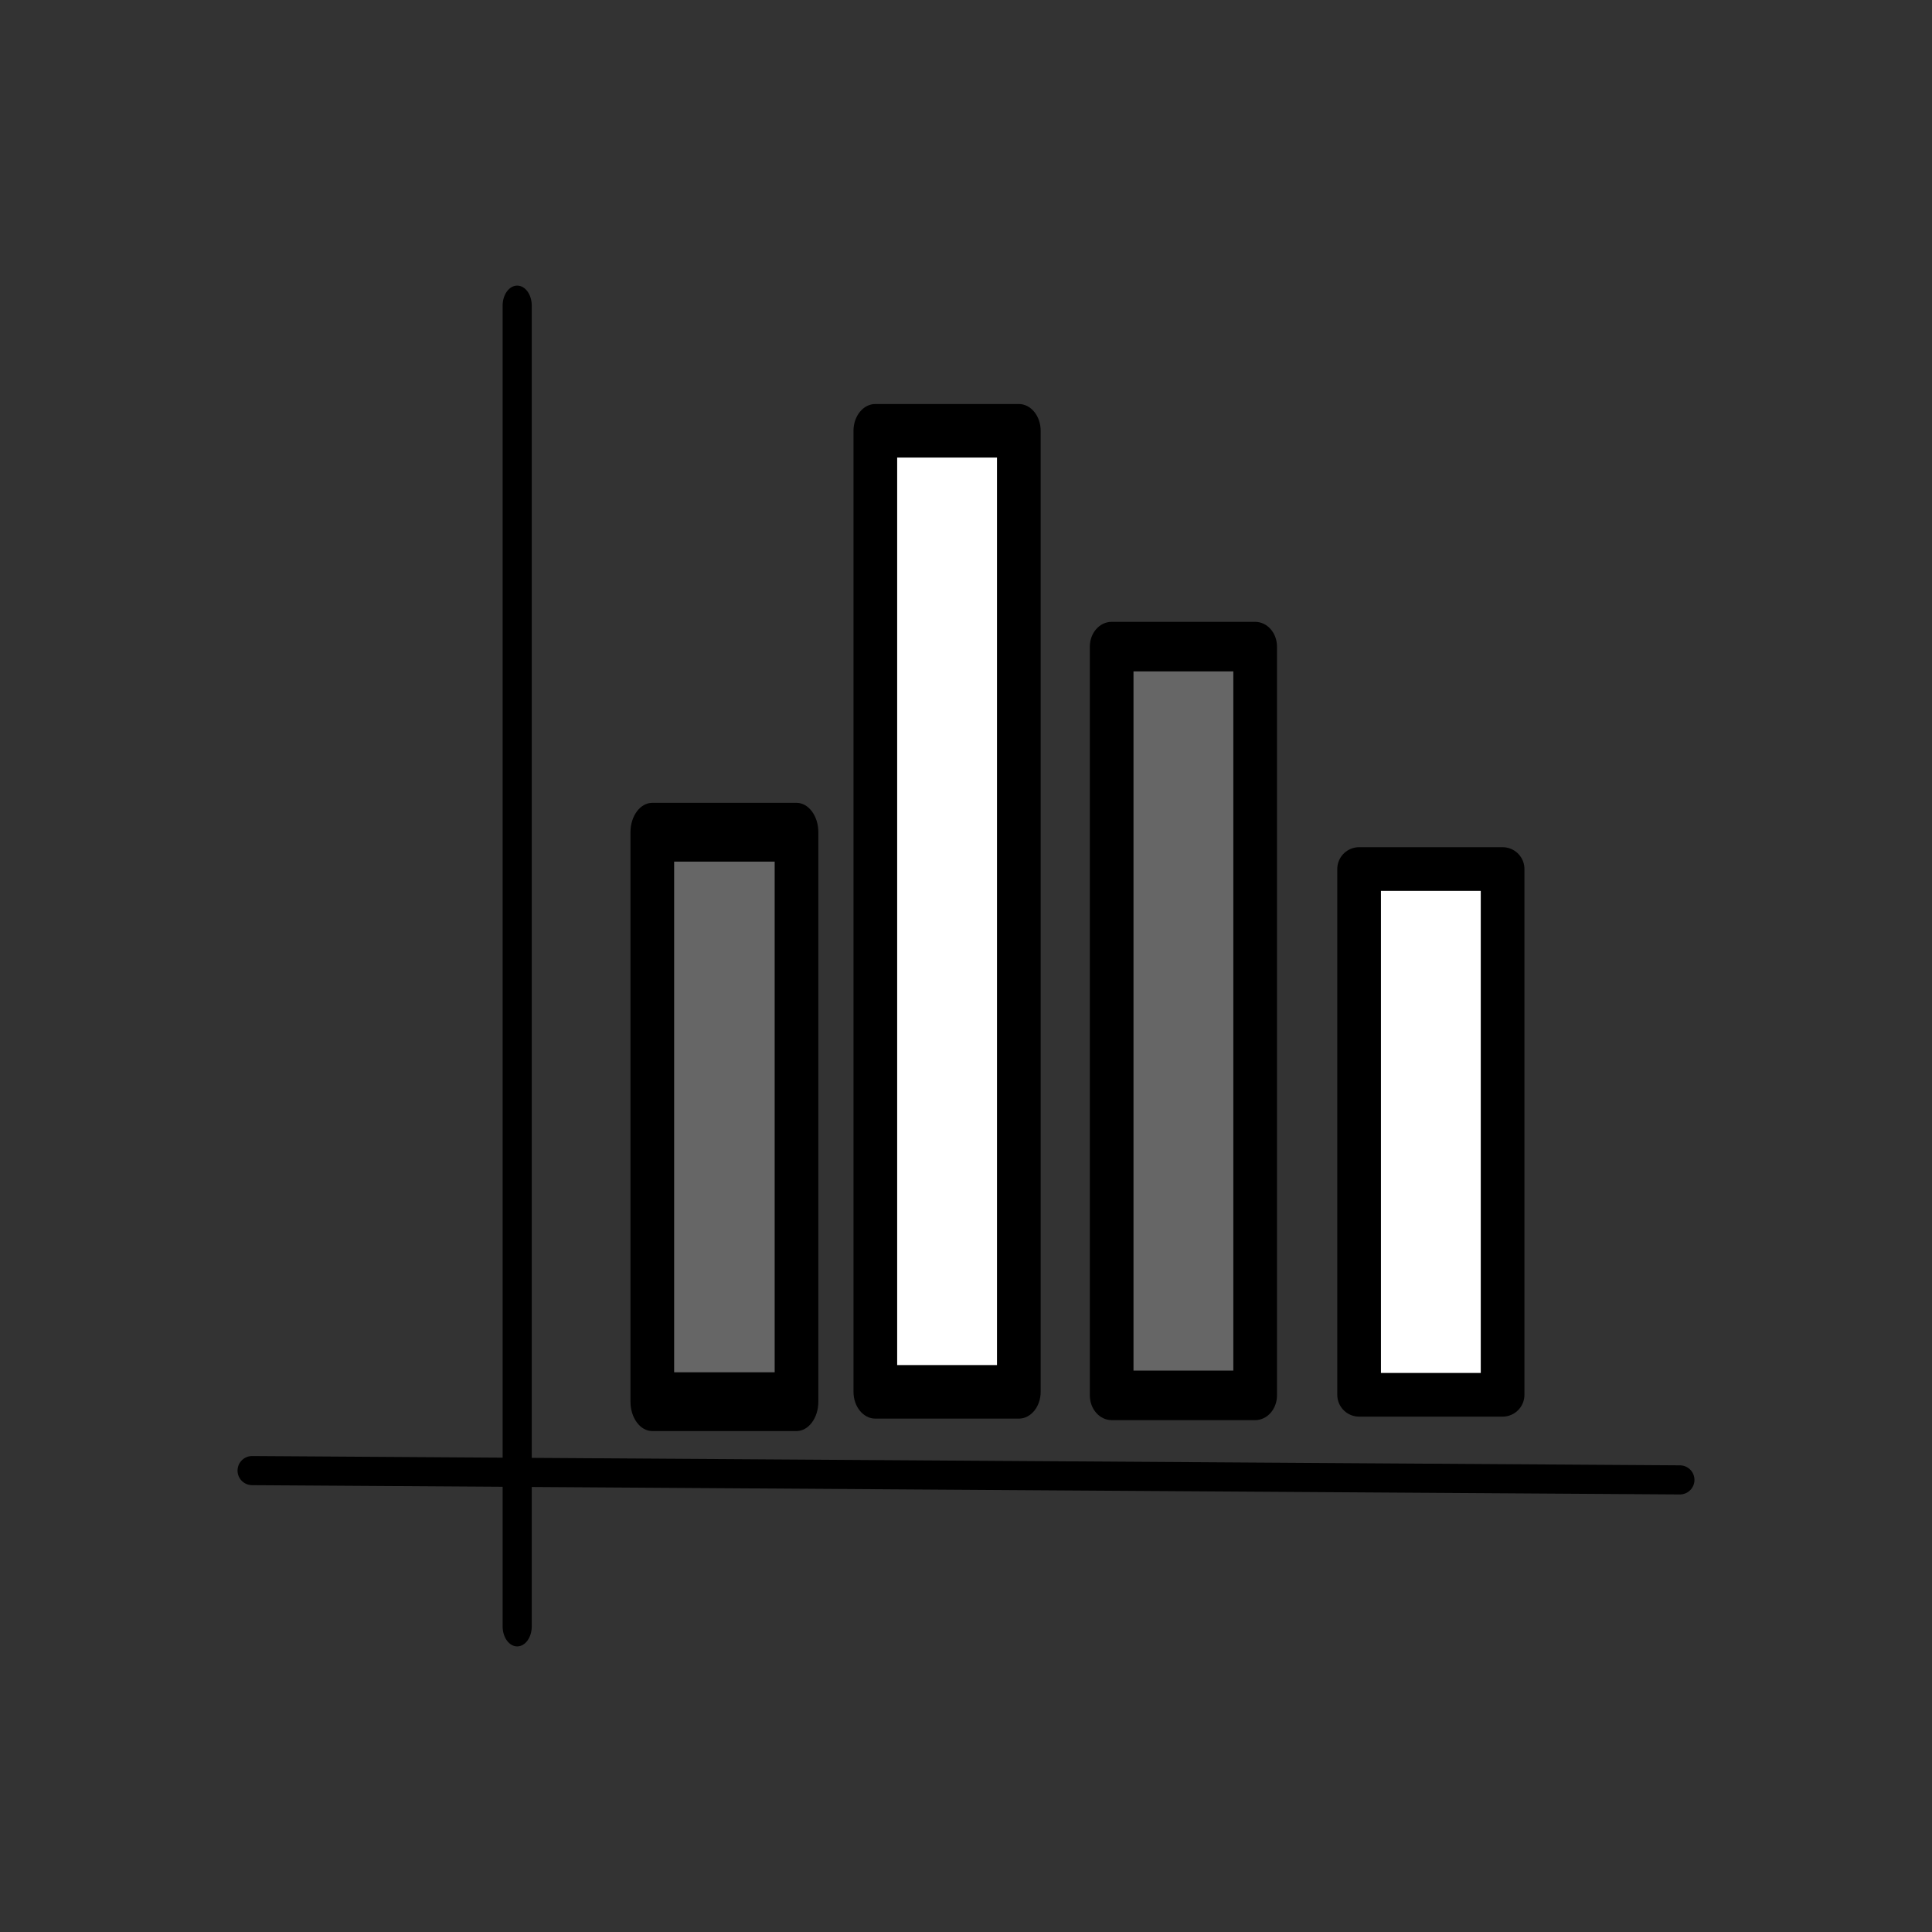
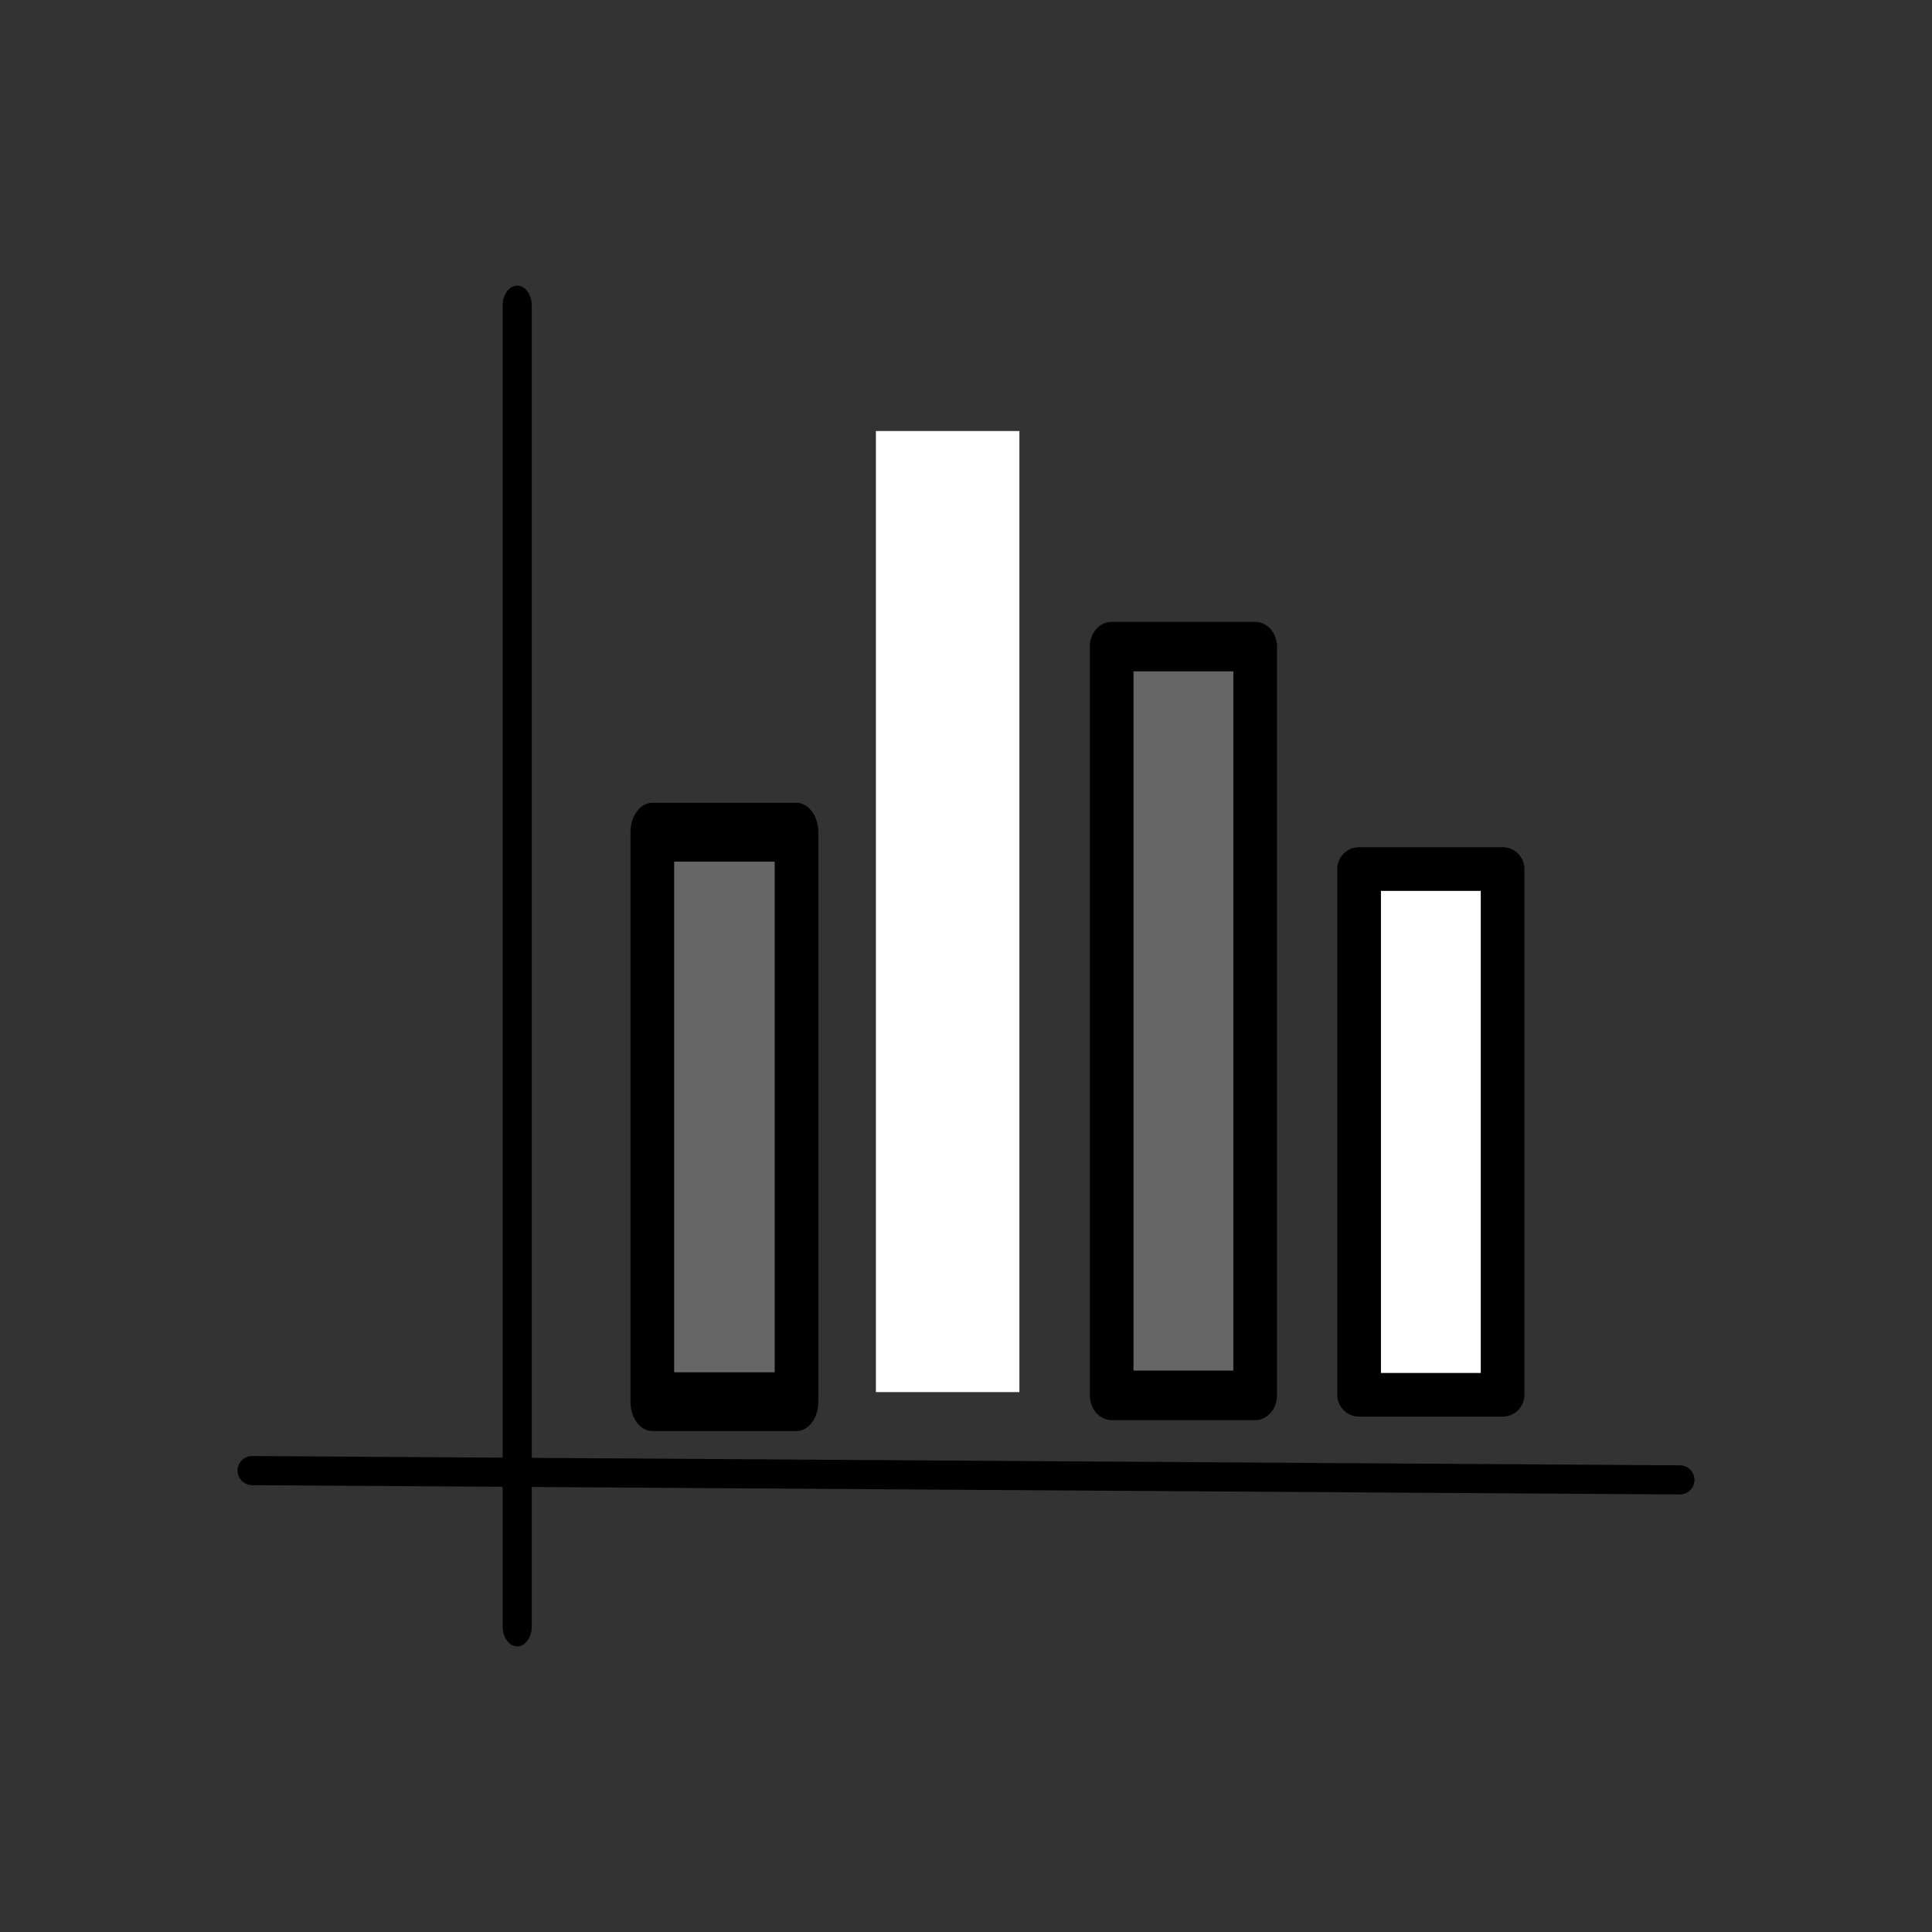
<svg xmlns="http://www.w3.org/2000/svg" xml:space="preserve" width="207px" height="207px" version="1.1" style="shape-rendering:geometricPrecision; text-rendering:geometricPrecision; image-rendering:optimizeQuality; fill-rule:evenodd; clip-rule:evenodd" viewBox="0 0 6639226 6639226">
  <rect x="0" y="0" width="6639226" height="6639226" fill="#333333" stroke="none" />
  <defs>
    <style type="text/css">
   
    .str1 {stroke:black;stroke-width:150095;stroke-linecap:round;stroke-linejoin:round}
    .str0 {stroke:black;stroke-width:100076;stroke-linecap:round;stroke-linejoin:round}
    .fil0 {fill:none}
    .fil2 {fill:#666666}
    .fil3 {fill:white}
    .fil1 {fill:black;fill-rule:nonzero}
   
  </style>
  </defs>
  <g id="Layer_x0020_1">
    <rect class="fil0" width="6639226" height="6639226" />
    <g id="_2254888057152">
      <g>
        <g>
          <g>
-             <path class="fil1" d="M1727276 1050212c0,-37973 22409,-68760 50038,-68760 27628,0 50038,30787 50038,68760l-100076 0zm0 4538821l0 -4538821 100076 0 0 4538821 -100076 0zm100076 0c0,37973 -22410,68760 -50038,68760 -27629,0 -50038,-30787 -50038,-68760l100076 0z" />
+             <path class="fil1" d="M1727276 1050212c0,-37973 22409,-68760 50038,-68760 27628,0 50038,30787 50038,68760l-100076 0m0 4538821l0 -4538821 100076 0 0 4538821 -100076 0zm100076 0c0,37973 -22410,68760 -50038,68760 -27629,0 -50038,-30787 -50038,-68760l100076 0z" />
          </g>
        </g>
      </g>
      <g id="_2254888060160">
        <g>
          <line class="fil0 str0" x1="866323" y1="5053630" x2="5772884" y2="5085590" />
        </g>
      </g>
      <g id="_2254888057760">
        <g>
          <g>
            <polygon class="fil2" points="2245148,2863248 2245148,4820214 2740687,4820214 2740687,2863248 " />
          </g>
        </g>
        <g>
          <g>
            <path class="fil1" d="M2737170 2960847l-495539 0 0 -201968 495539 0 75038 100984 -75038 100984zm0 -201968c41433,0 75038,45216 75038,100984 0,55768 -33605,100984 -75038,100984l0 -201968zm-75038 2057931l0 -1956947 150076 0 0 1956947 -75038 100984 -75038 -100984zm150076 0c0,55768 -33605,100984 -75038,100984 -41434,0 -75038,-45216 -75038,-100984l150076 0zm-570577 -100983l495539 0 0 201967 -495539 0 -75038 -100984 75038 -100983zm0 201967c-41434,0 -75038,-45216 -75038,-100984 0,-55768 33604,-100983 75038,-100983l0 201967zm75038 -2057931l0 1956947 -150076 0 0 -1956947 75038 -100984 75038 100984zm-150076 0c0,-55768 33604,-100984 75038,-100984 41433,0 75038,45216 75038,100984l-150076 0z" />
          </g>
        </g>
      </g>
      <g>
        <g id="_2254888058272">
          <g>
            <polygon class="fil3" points="3009996,1481208 3009996,4783906 3503114,4783906 3503114,1481208 " />
          </g>
        </g>
        <g id="_2254888058368">
          <g>
-             <path class="fil1" d="M3501147 1572377l-493099 0 0 -184002 493099 0 75039 92001 -75039 92001zm0 -184002c41434,0 75039,41207 75039,92001 0,50794 -33605,92001 -75039,92001l0 -184002zm-75038 3394642l0 -3302641 150077 0 0 3302641 -75039 92001 -75038 -92001zm150077 0c0,50794 -33605,92001 -75039,92001 -41433,0 -75038,-41207 -75038,-92001l150077 0zm-568138 -92001l493099 0 0 184002 -493099 0 -75038 -92001 75038 -92001zm0 184002c-41434,0 -75038,-41207 -75038,-92001 0,-50795 33604,-92001 75038,-92001l0 184002zm75038 -3394642l0 3302641 -150076 0 0 -3302641 75038 -92001 75038 92001zm-150076 0c0,-50794 33604,-92001 75038,-92001 41434,0 75038,41207 75038,92001l-150076 0z" />
-           </g>
+             </g>
        </g>
      </g>
      <g>
        <g>
          <g id="_2254888059104">
            <polygon class="fil2" points="3820551,2226389 3820551,4799450 4313669,4799450 4313669,2226389 " />
          </g>
        </g>
        <g>
          <g>
            <path class="fil1" d="M4313310 2307157l-493118 0 0 -170235 493118 0 75038 85117 -75038 85118zm0 -170235c41434,0 75038,38124 75038,85117 0,46993 -33604,85118 -75038,85118l0 -170235zm-75038 2658160l0 -2573043 150076 0 0 2573043 -75038 85117 -75038 -85117zm150076 0c0,46993 -33604,85117 -75038,85117 -41434,0 -75038,-38124 -75038,-85117l150076 0zm-568156 -85118l493118 0 0 170235 -493118 0 -75038 -85117 75038 -85118zm0 170235c-41434,0 -75038,-38124 -75038,-85117 0,-46994 33604,-85118 75038,-85118l0 170235zm75038 -2658160l0 2573043 -150076 0 0 -2573043 75038 -85117 75038 85117zm-150076 0c0,-46993 33604,-85117 75038,-85117 41433,0 75038,38124 75038,85117l-150076 0z" />
          </g>
        </g>
      </g>
      <g>
        <g>
          <g>
            <polygon class="fil3" points="4671140,2987662 4671140,4794382 5164259,4794382 5164259,2987662 " />
          </g>
        </g>
        <g>
          <polygon class="fil0 str1" points="4670516,2986395 5163616,2986395 5163616,4793115 4670516,4793115 " />
        </g>
      </g>
    </g>
  </g>
</svg>